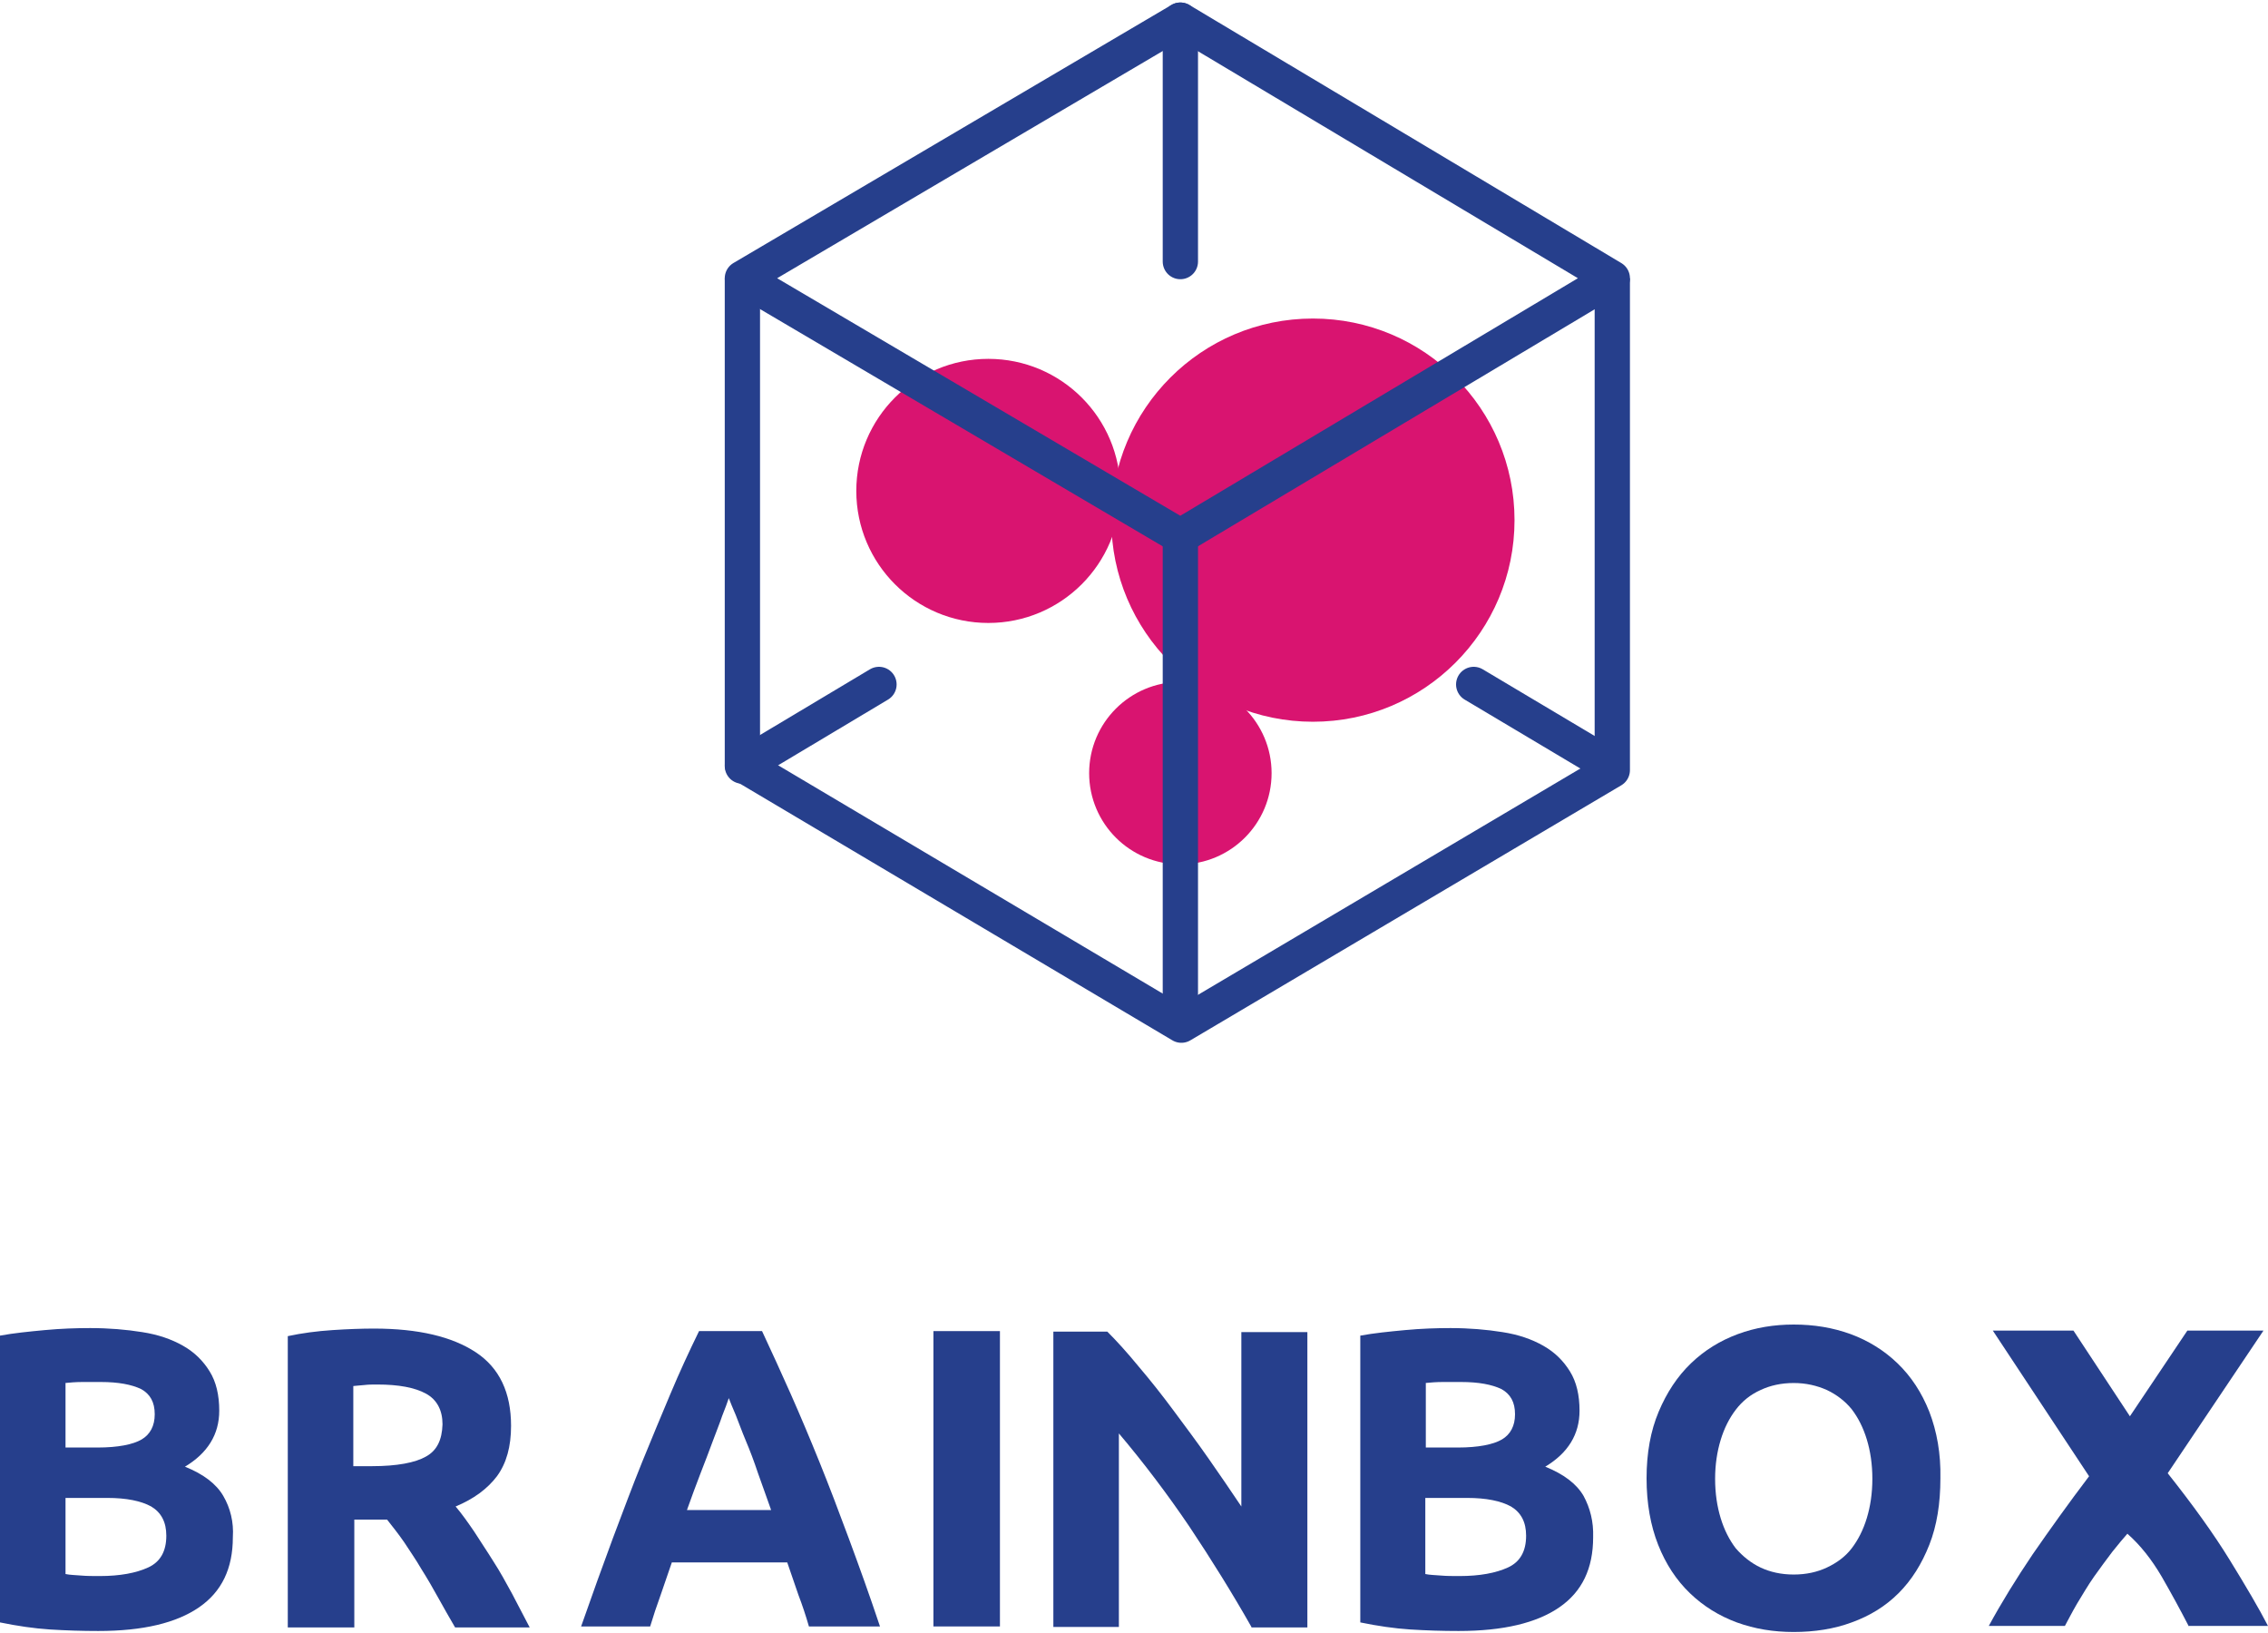
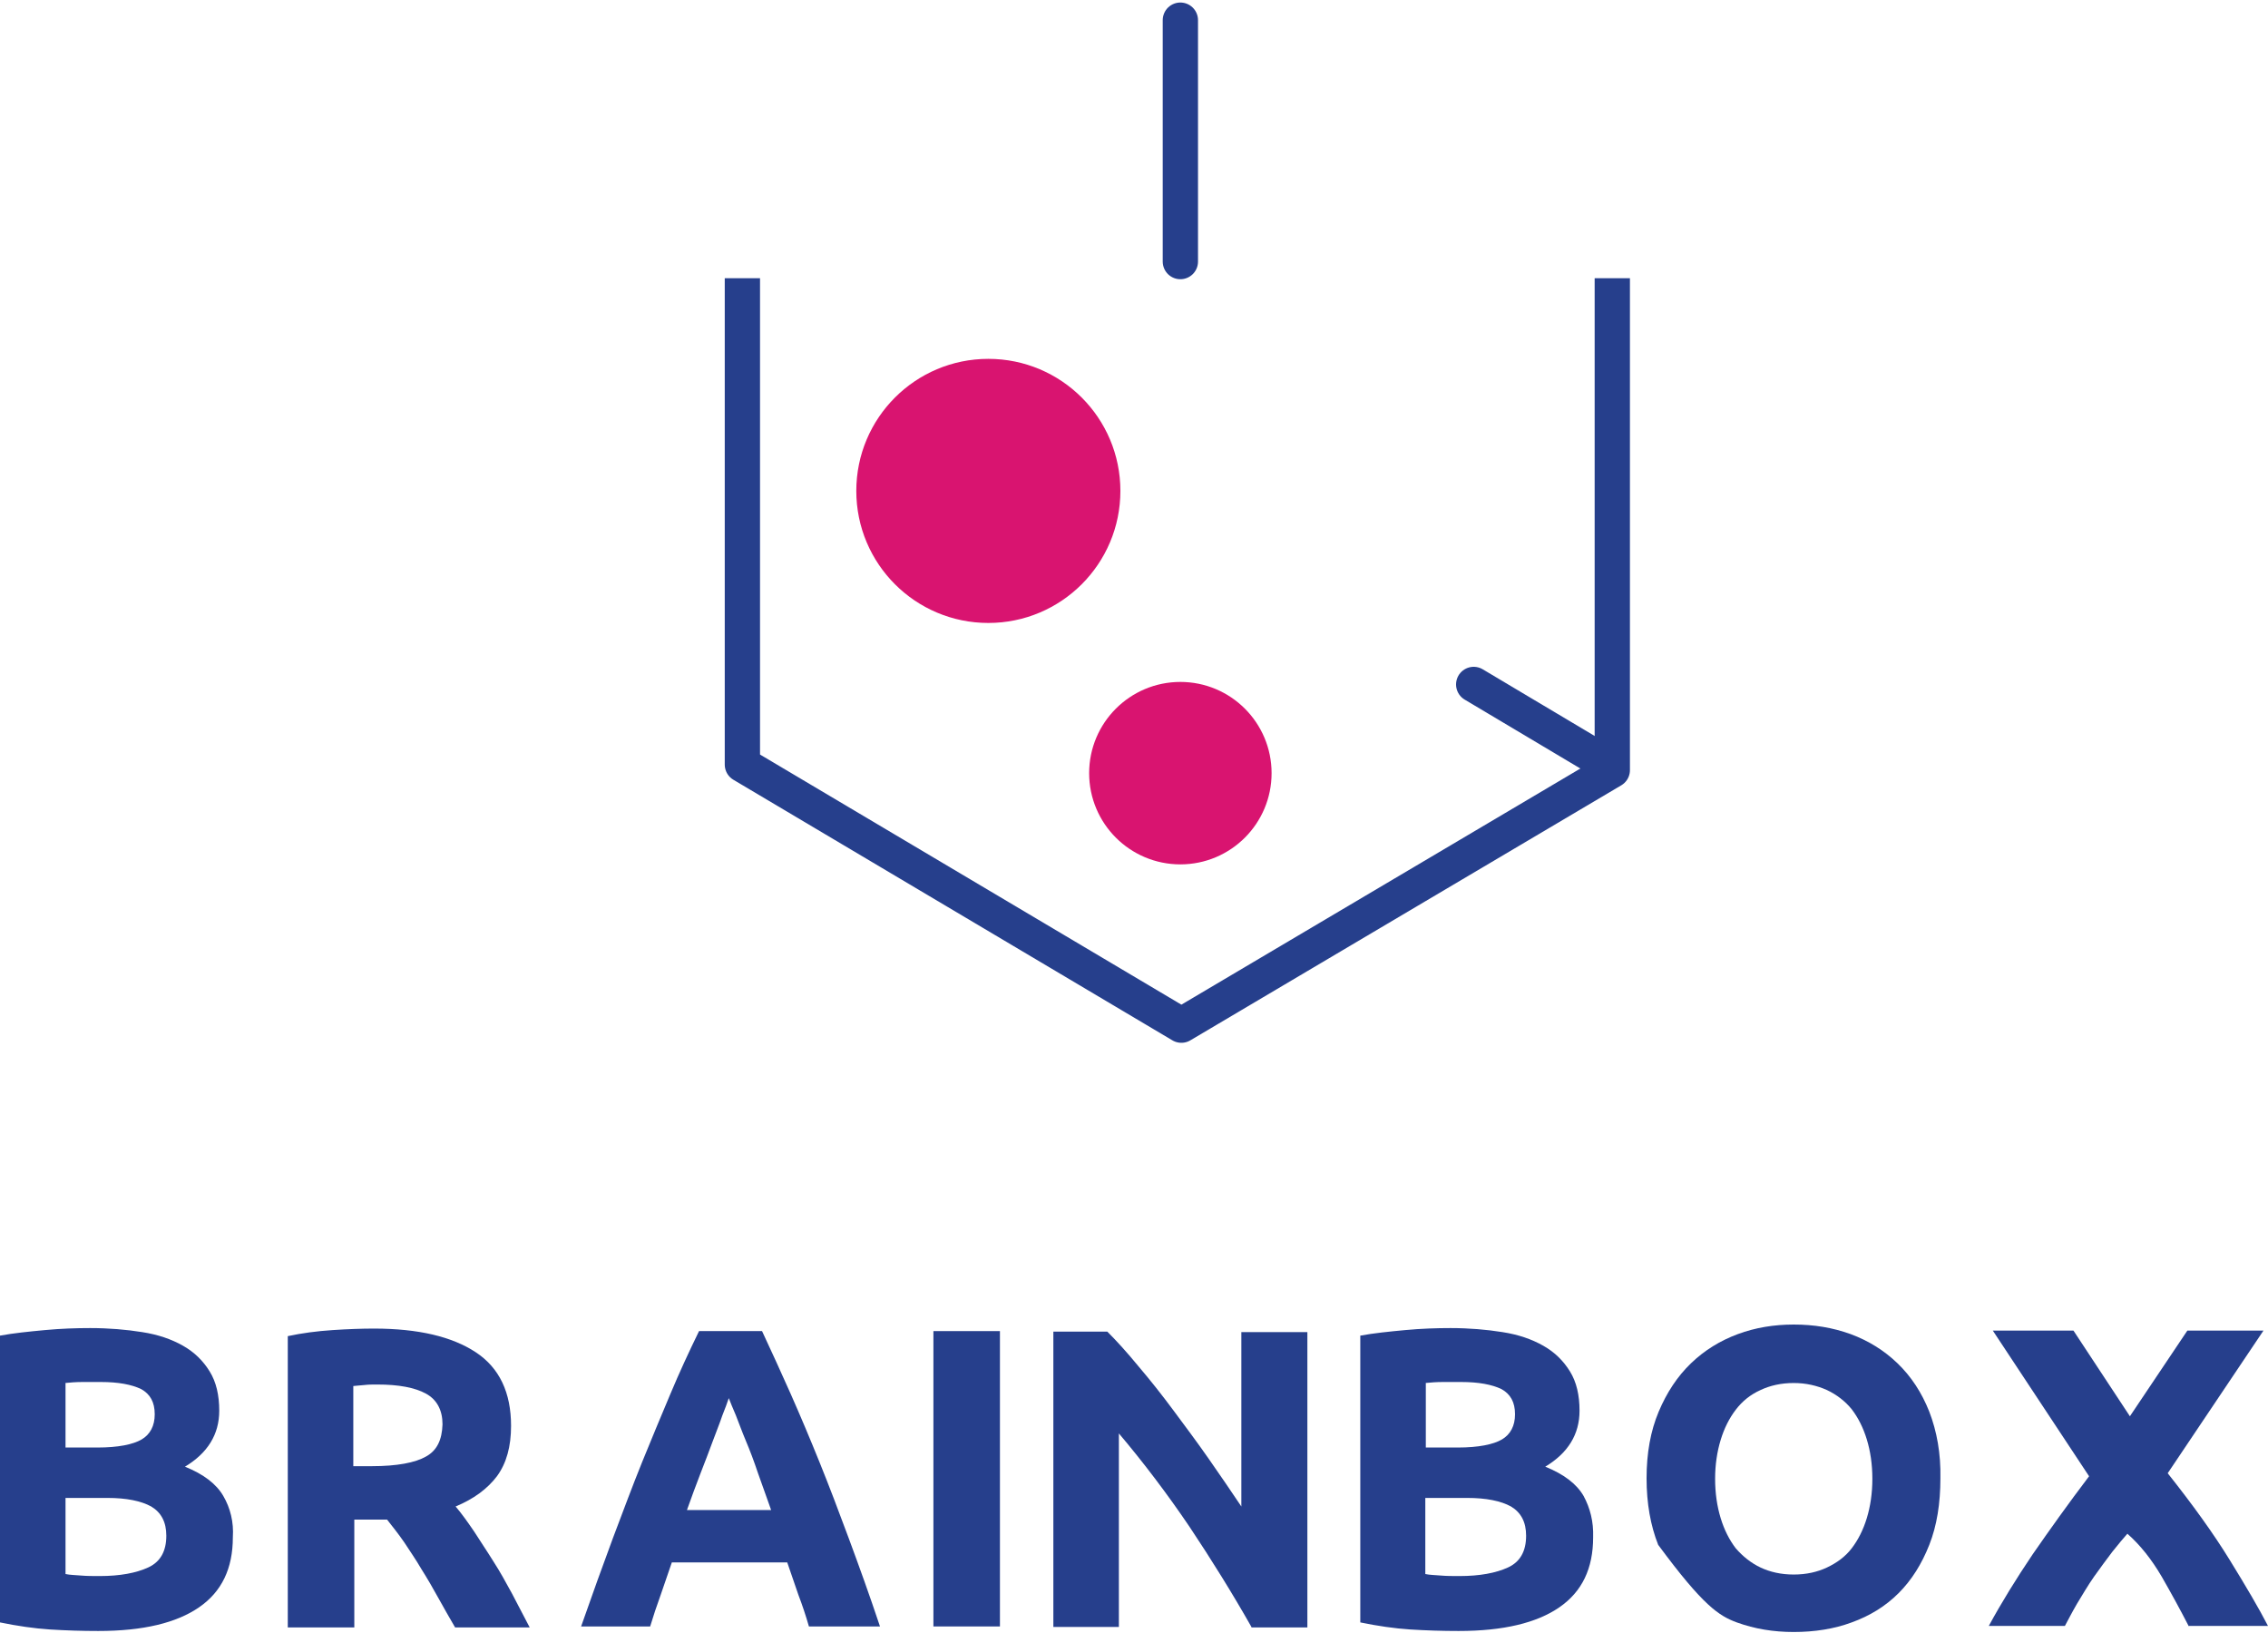
<svg xmlns="http://www.w3.org/2000/svg" width="450" height="324" viewBox="0 0 450 324" fill="none">
  <path d="M44.3 296.8C42.9 294.4 40.4 292.5 36.7 291C41.2 288.3 43.5 284.6 43.5 279.9C43.5 276.8 42.9 274.2 41.6 272.1C40.3 270 38.6 268.3 36.3 267C34 265.7 31.4 264.8 28.2 264.3C25.1 263.8 21.6 263.5 17.9 263.5C15.1 263.5 12.1 263.6 8.9 263.9C5.7 264.2 2.7 264.5 0 265V321.9C3.4 322.6 6.8 323.1 9.9 323.3C13.1 323.5 16.3 323.6 19.5 323.6C28.4 323.6 35 322 39.5 318.9C44 315.8 46.2 311.2 46.2 305C46.4 302 45.7 299.2 44.3 296.8ZM12.9 274.4C13.9 274.3 15.1 274.2 16.4 274.2C17.7 274.2 18.9 274.2 20 274.2C23.5 274.2 26.1 274.7 28 275.6C29.8 276.6 30.7 278.2 30.7 280.6C30.7 282.9 29.8 284.6 28.1 285.6C26.4 286.6 23.4 287.2 19.4 287.2H13V274.4H12.9ZM29.4 311C27 312.1 23.8 312.7 19.8 312.7C18.4 312.7 17.2 312.7 16.1 312.6C15 312.5 13.9 312.5 13 312.3V297.2H21.3C25.1 297.2 28 297.8 30 298.9C32 300.1 33 302 33 304.7C33 307.8 31.8 309.9 29.4 311Z" fill="#263F8C" />
  <path d="M101.6 316.2C100.4 314 99.2 311.8 97.9 309.8C96.6 307.7 95.3 305.8 94.1 303.9C92.8 302 91.6 300.3 90.4 298.9C94 297.4 96.7 295.4 98.6 292.9C100.5 290.3 101.4 287 101.4 282.9C101.4 276.3 99.1 271.4 94.4 268.3C89.7 265.2 83 263.6 74.2 263.6C71.8 263.6 69 263.7 66 263.9C62.9 264.1 59.9 264.5 57.1 265.1V322.9H70.3V301.5H76.8C77.9 302.9 79.1 304.4 80.2 306C81.3 307.7 82.5 309.4 83.6 311.3C84.8 313.2 85.9 315.1 87 317.1C88.1 319.1 89.2 321 90.3 322.9H105.1C103.9 320.6 102.8 318.5 101.6 316.2ZM84.5 289C82.4 290.2 78.8 290.9 73.8 290.9H70.1V275C70.8 274.9 71.5 274.9 72.3 274.8C73.1 274.7 73.9 274.7 74.9 274.7C79.1 274.7 82.3 275.3 84.5 276.5C86.7 277.7 87.8 279.8 87.8 282.6C87.7 285.7 86.7 287.8 84.5 289Z" fill="#263F8C" />
  <path d="M168.4 305.2C166.4 299.8 164.5 294.8 162.6 290.1C160.7 285.4 158.8 280.9 156.9 276.6C155 272.3 153.1 268.2 151.2 264.1H138.7C136.7 268.2 134.8 272.3 133 276.6C131.2 280.9 129.3 285.4 127.4 290.1C125.5 294.8 123.6 299.9 121.6 305.2C119.6 310.6 117.5 316.4 115.3 322.7H129C129.6 320.7 130.3 318.6 131.1 316.4C131.8 314.3 132.6 312.1 133.3 310H156.2C156.9 312.1 157.7 314.3 158.4 316.4C159.2 318.5 159.9 320.6 160.5 322.7H174.6C172.5 316.4 170.4 310.6 168.4 305.2ZM136.3 299.6C137.2 297.1 138.1 294.6 139 292.3C139.9 290 140.7 287.9 141.4 286C142.1 284.1 142.8 282.4 143.3 280.9C143.9 279.4 144.3 278.3 144.6 277.4C144.9 278.2 145.4 279.4 146 280.8C146.6 282.3 147.2 284 148 285.9C148.8 287.8 149.6 289.9 150.4 292.3C151.2 294.6 152.1 297 153 299.6H136.3Z" fill="#263F8C" />
  <path d="M198.4 264.1H185.2V322.7H198.4V264.1Z" fill="#263F8C" />
  <path d="M248.3 322.8C244.5 316.1 240.4 309.5 236 302.9C231.6 296.4 226.9 290.2 222 284.4V322.8H209V264.2H219.7C221.6 266.1 223.6 268.3 225.9 271.1C228.2 273.8 230.5 276.7 232.8 279.8C235.1 282.9 237.5 286.1 239.8 289.4C242.1 292.7 244.3 295.9 246.3 298.9V264.3H259.4V322.9H248.3V322.8Z" fill="#263F8C" />
  <path d="M314.2 296.8C312.8 294.4 310.3 292.5 306.6 291C311.1 288.3 313.4 284.6 313.4 279.9C313.4 276.8 312.8 274.2 311.5 272.1C310.2 270 308.5 268.3 306.2 267C303.9 265.7 301.3 264.8 298.1 264.3C295 263.8 291.5 263.5 287.8 263.5C285 263.5 282 263.6 278.8 263.9C275.6 264.2 272.6 264.5 269.9 265V321.9C273.3 322.6 276.7 323.1 279.8 323.3C283 323.5 286.2 323.6 289.4 323.6C298.3 323.6 304.9 322 309.4 318.9C313.9 315.8 316.1 311.2 316.1 305C316.2 301.9 315.5 299.2 314.2 296.8ZM282.8 274.4C283.8 274.3 285 274.2 286.3 274.2C287.6 274.2 288.8 274.2 289.9 274.2C293.4 274.2 296 274.7 297.9 275.6C299.7 276.6 300.6 278.2 300.6 280.6C300.6 282.9 299.7 284.6 298 285.6C296.3 286.6 293.3 287.2 289.3 287.2H282.9V274.4H282.8ZM299.2 311C296.8 312.1 293.6 312.7 289.6 312.7C288.2 312.7 287 312.7 285.9 312.6C284.8 312.5 283.7 312.5 282.8 312.3V297.2H291.1C294.9 297.2 297.8 297.8 299.8 298.9C301.8 300.1 302.8 302 302.8 304.7C302.8 307.8 301.6 309.9 299.2 311Z" fill="#263F8C" />
-   <path d="M382.8 280.1C381.3 276.3 379.2 273.1 376.5 270.5C373.8 267.9 370.7 266 367.2 264.7C363.6 263.4 359.9 262.8 355.9 262.8C352 262.8 348.3 263.4 344.8 264.7C341.3 266 338.2 267.9 335.5 270.5C332.8 273.1 330.7 276.3 329.1 280.1C327.5 283.9 326.7 288.3 326.7 293.3C326.7 298.3 327.5 302.7 329 306.5C330.5 310.3 332.6 313.5 335.3 316.1C338 318.7 341.1 320.6 344.6 321.9C348.2 323.2 351.9 323.8 355.9 323.8C360 323.8 363.9 323.2 367.4 321.9C371 320.6 374.1 318.7 376.7 316.1C379.3 313.5 381.3 310.3 382.8 306.5C384.3 302.7 385 298.3 385 293.3C385.1 288.4 384.3 284 382.8 280.1ZM370.4 301.2C369.7 303.5 368.7 305.5 367.4 307.2C366.1 308.9 364.4 310.1 362.5 311C360.6 311.9 358.4 312.4 355.9 312.4C353.4 312.4 351.2 311.9 349.3 311C347.4 310.1 345.8 308.8 344.4 307.2C343.1 305.5 342.1 303.5 341.4 301.2C340.7 298.9 340.3 296.3 340.3 293.4C340.3 290.6 340.7 288 341.4 285.7C342.1 283.4 343.1 281.4 344.4 279.7C345.7 278 347.3 276.7 349.3 275.8C351.2 274.9 353.4 274.4 355.9 274.4C358.3 274.4 360.5 274.9 362.5 275.8C364.4 276.7 366.1 278 367.4 279.6C368.7 281.3 369.7 283.3 370.4 285.6C371.1 287.9 371.5 290.5 371.5 293.4C371.5 296.3 371.1 298.9 370.4 301.2Z" fill="#263F8C" />
+   <path d="M382.8 280.1C381.3 276.3 379.2 273.1 376.5 270.5C373.8 267.9 370.7 266 367.2 264.7C363.6 263.4 359.9 262.8 355.9 262.8C352 262.8 348.3 263.4 344.8 264.7C341.3 266 338.2 267.9 335.5 270.5C332.8 273.1 330.7 276.3 329.1 280.1C327.5 283.9 326.7 288.3 326.7 293.3C326.7 298.3 327.5 302.7 329 306.5C338 318.7 341.1 320.6 344.6 321.9C348.2 323.2 351.9 323.8 355.9 323.8C360 323.8 363.9 323.2 367.4 321.9C371 320.6 374.1 318.7 376.7 316.1C379.3 313.5 381.3 310.3 382.8 306.5C384.3 302.7 385 298.3 385 293.3C385.1 288.4 384.3 284 382.8 280.1ZM370.4 301.2C369.7 303.5 368.7 305.5 367.4 307.2C366.1 308.9 364.4 310.1 362.5 311C360.6 311.9 358.4 312.4 355.9 312.4C353.4 312.4 351.2 311.9 349.3 311C347.4 310.1 345.8 308.8 344.4 307.2C343.1 305.5 342.1 303.5 341.4 301.2C340.7 298.9 340.3 296.3 340.3 293.4C340.3 290.6 340.7 288 341.4 285.7C342.1 283.4 343.1 281.4 344.4 279.7C345.7 278 347.3 276.7 349.3 275.8C351.2 274.9 353.4 274.4 355.9 274.4C358.3 274.4 360.5 274.9 362.5 275.8C364.4 276.7 366.1 278 367.4 279.6C368.7 281.3 369.7 283.3 370.4 285.6C371.1 287.9 371.5 290.5 371.5 293.4C371.5 296.3 371.1 298.9 370.4 301.2Z" fill="#263F8C" />
  <path d="M434.3 322.7C432.6 319.4 430.8 316.1 428.9 312.8C426.9 309.4 424.7 306.6 422.1 304.3C421.3 305.2 420.3 306.4 419.1 307.9C417.9 309.5 416.7 311.1 415.5 312.8C414.3 314.5 413.2 316.4 412.1 318.2C411 320.1 410.3 321.5 409.7 322.6H394.6C397.1 318 400 313.3 403.3 308.4C406.7 303.5 410.4 298.3 414.5 292.9L395.4 264H411.4L422.6 281L434 264H449.1L430.1 292.3C435.1 298.6 439.2 304.3 442.4 309.5C445.6 314.7 448.2 319.1 450 322.6H434.3V322.7Z" fill="#263F8C" />
  <path d="M234.2 167C241.711 167 247.8 160.911 247.8 153.4C247.8 145.889 241.711 139.8 234.2 139.8C226.689 139.8 220.6 145.889 220.6 153.4C220.6 160.911 226.689 167 234.2 167Z" fill="#D91470" stroke="#D91470" stroke-width="9" stroke-miterlimit="10" />
  <path d="M196.1 119.1C208.084 119.1 217.8 109.385 217.8 97.4C217.8 85.415 208.084 75.7 196.1 75.7C184.115 75.7 174.4 85.415 174.4 97.4C174.4 109.385 184.115 119.1 196.1 119.1Z" fill="#D91470" stroke="#D91470" stroke-width="9" stroke-miterlimit="10" />
-   <path d="M260.5 143.2C282.591 143.2 300.5 125.291 300.5 103.2C300.5 81.109 282.591 63.2 260.5 63.2C238.409 63.2 220.5 81.109 220.5 103.2C220.5 125.291 238.409 143.2 260.5 143.2Z" fill="#D91470" />
-   <path d="M147.3 152L174.4 135.8" stroke="#263F8C" stroke-width="7" stroke-miterlimit="10" stroke-linecap="round" stroke-linejoin="round" />
  <path d="M319.6 152L292.4 135.8" stroke="#263F8C" stroke-width="7" stroke-miterlimit="10" stroke-linecap="round" stroke-linejoin="round" />
-   <path d="M234.2 4L147.3 55.2L234.2 106.4L319.9 55.2L234.2 4Z" stroke="#263F8C" stroke-width="7" stroke-miterlimit="10" stroke-linecap="round" stroke-linejoin="round" />
  <path d="M147.3 55.2V151.7L234.4 203.4L319.9 152.8V55.2" stroke="#263F8C" stroke-width="7" stroke-miterlimit="10" stroke-linejoin="round" />
-   <path d="M234.2 106.4V203.4" stroke="#263F8C" stroke-width="7" stroke-miterlimit="10" />
  <path d="M234.2 4V51.9" stroke="#263F8C" stroke-width="7" stroke-miterlimit="10" stroke-linecap="round" stroke-linejoin="round" />
</svg>